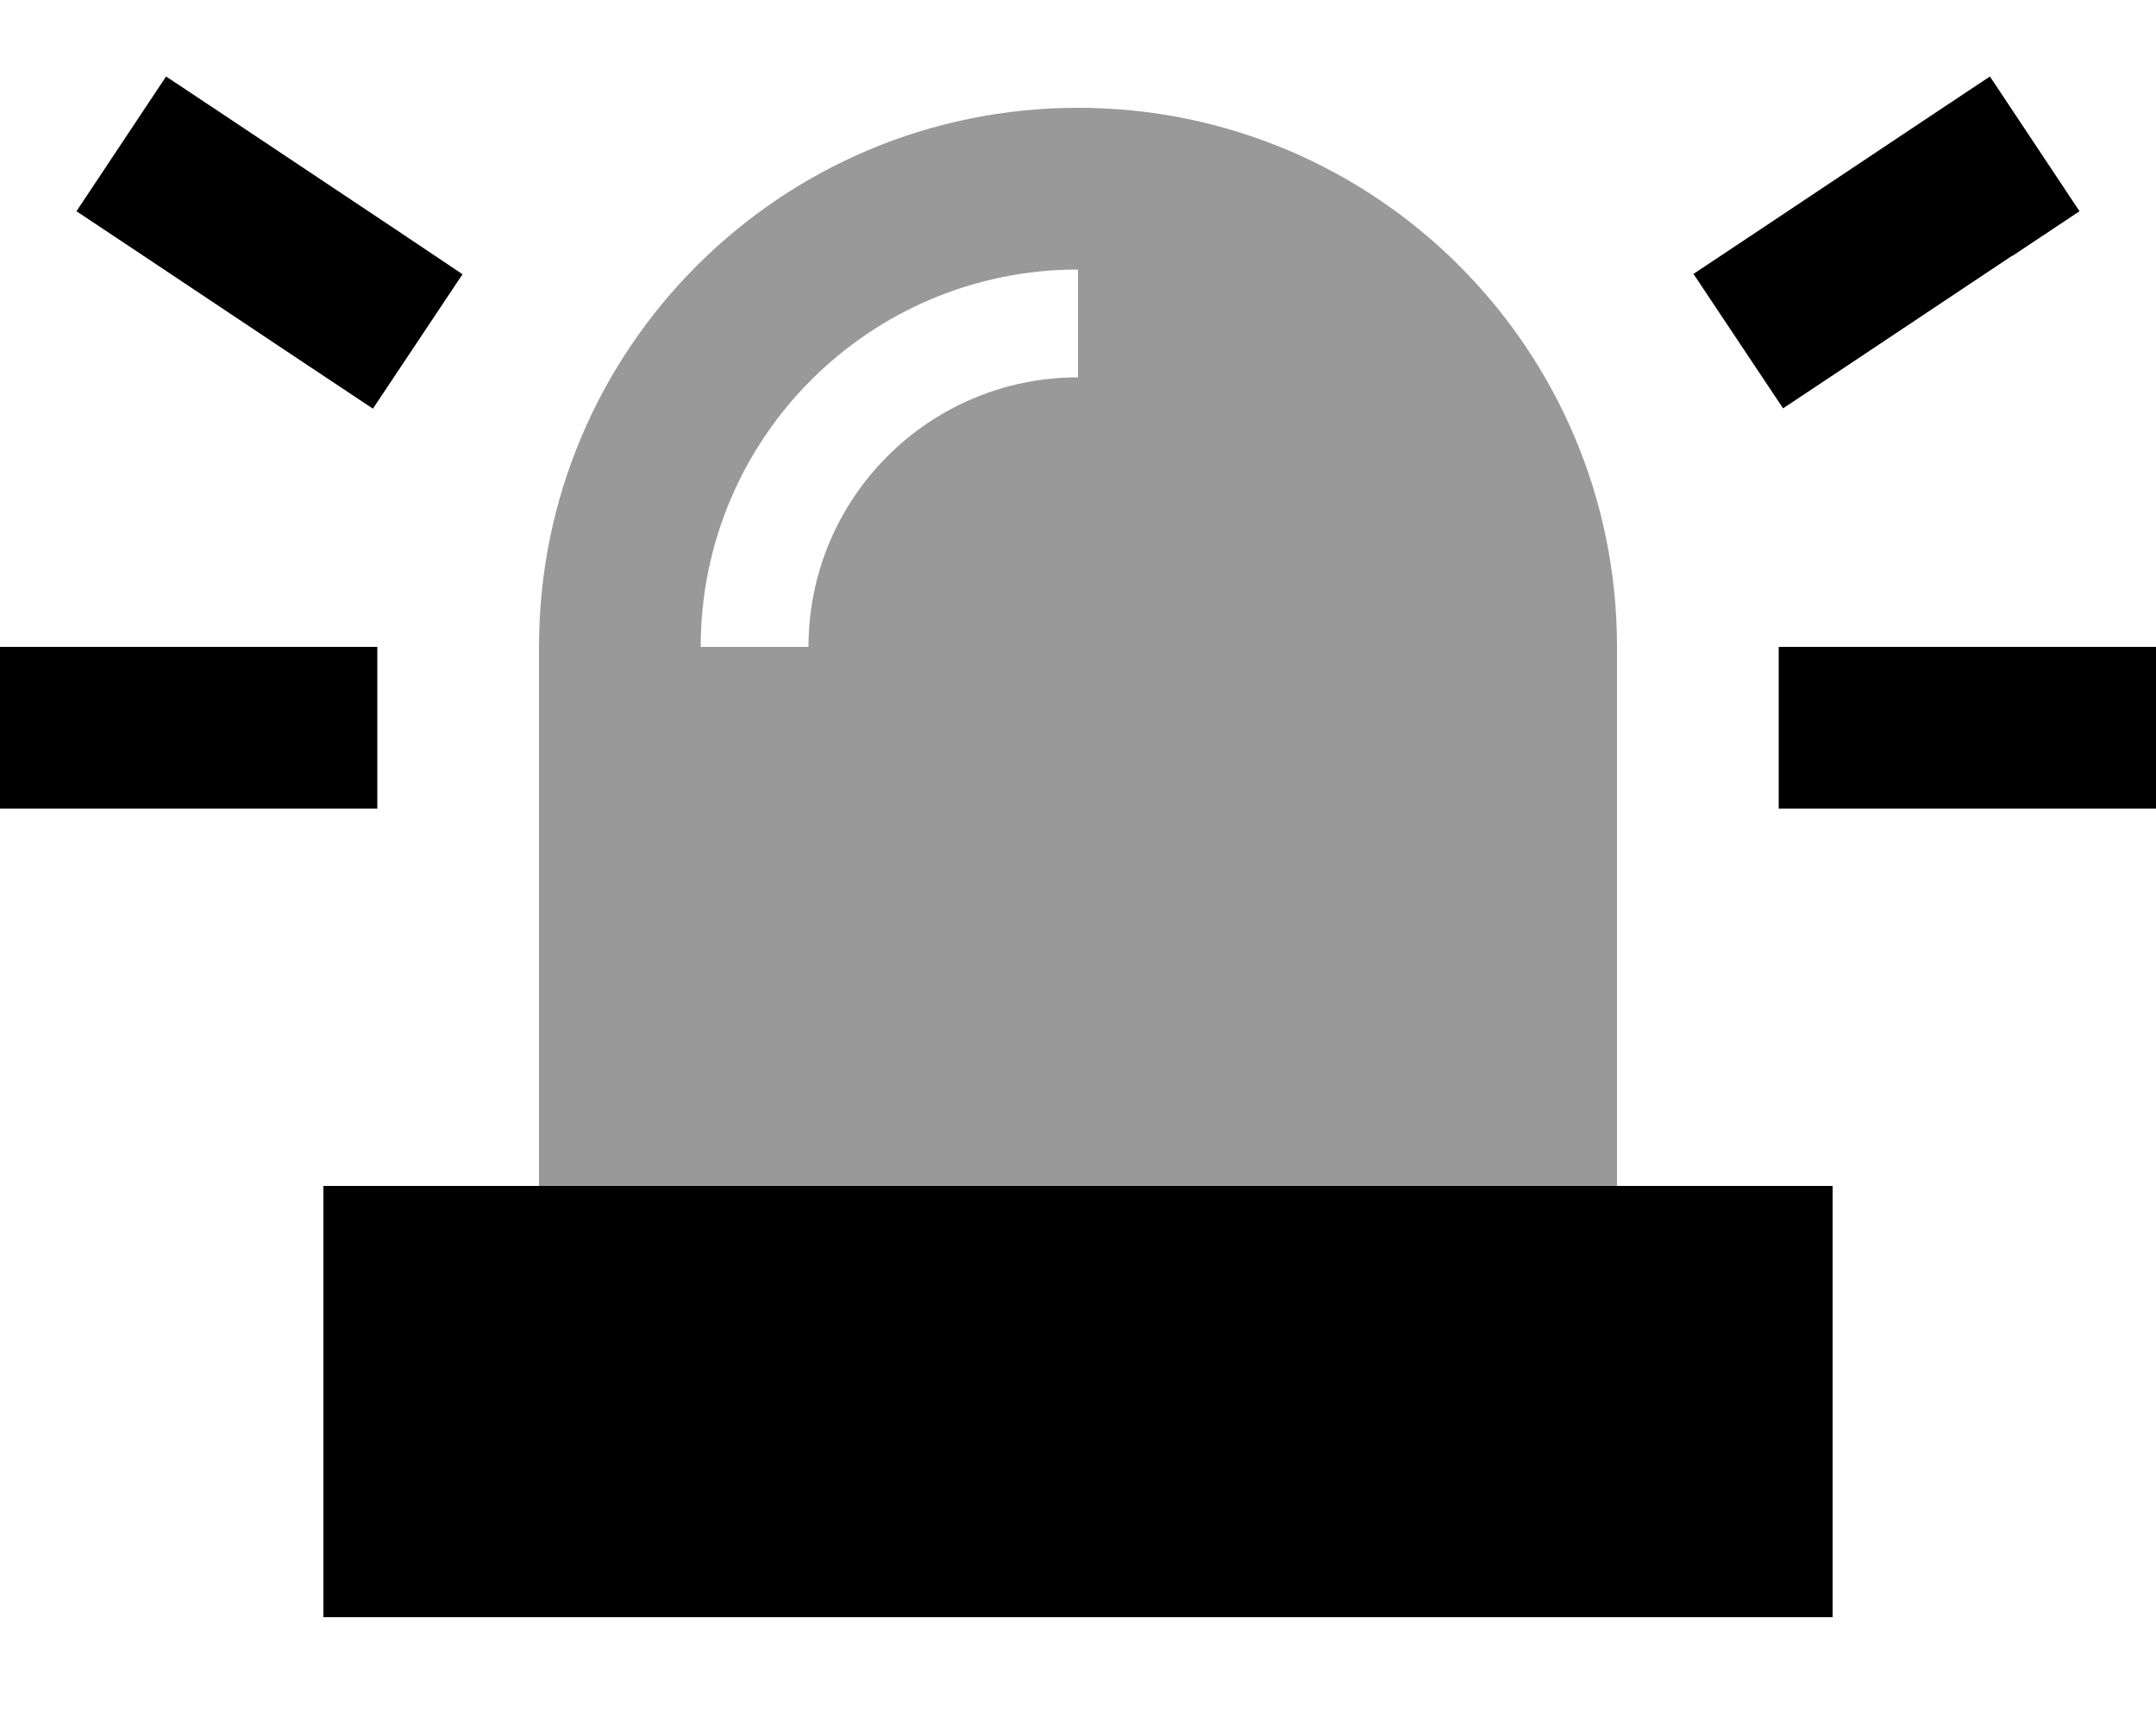
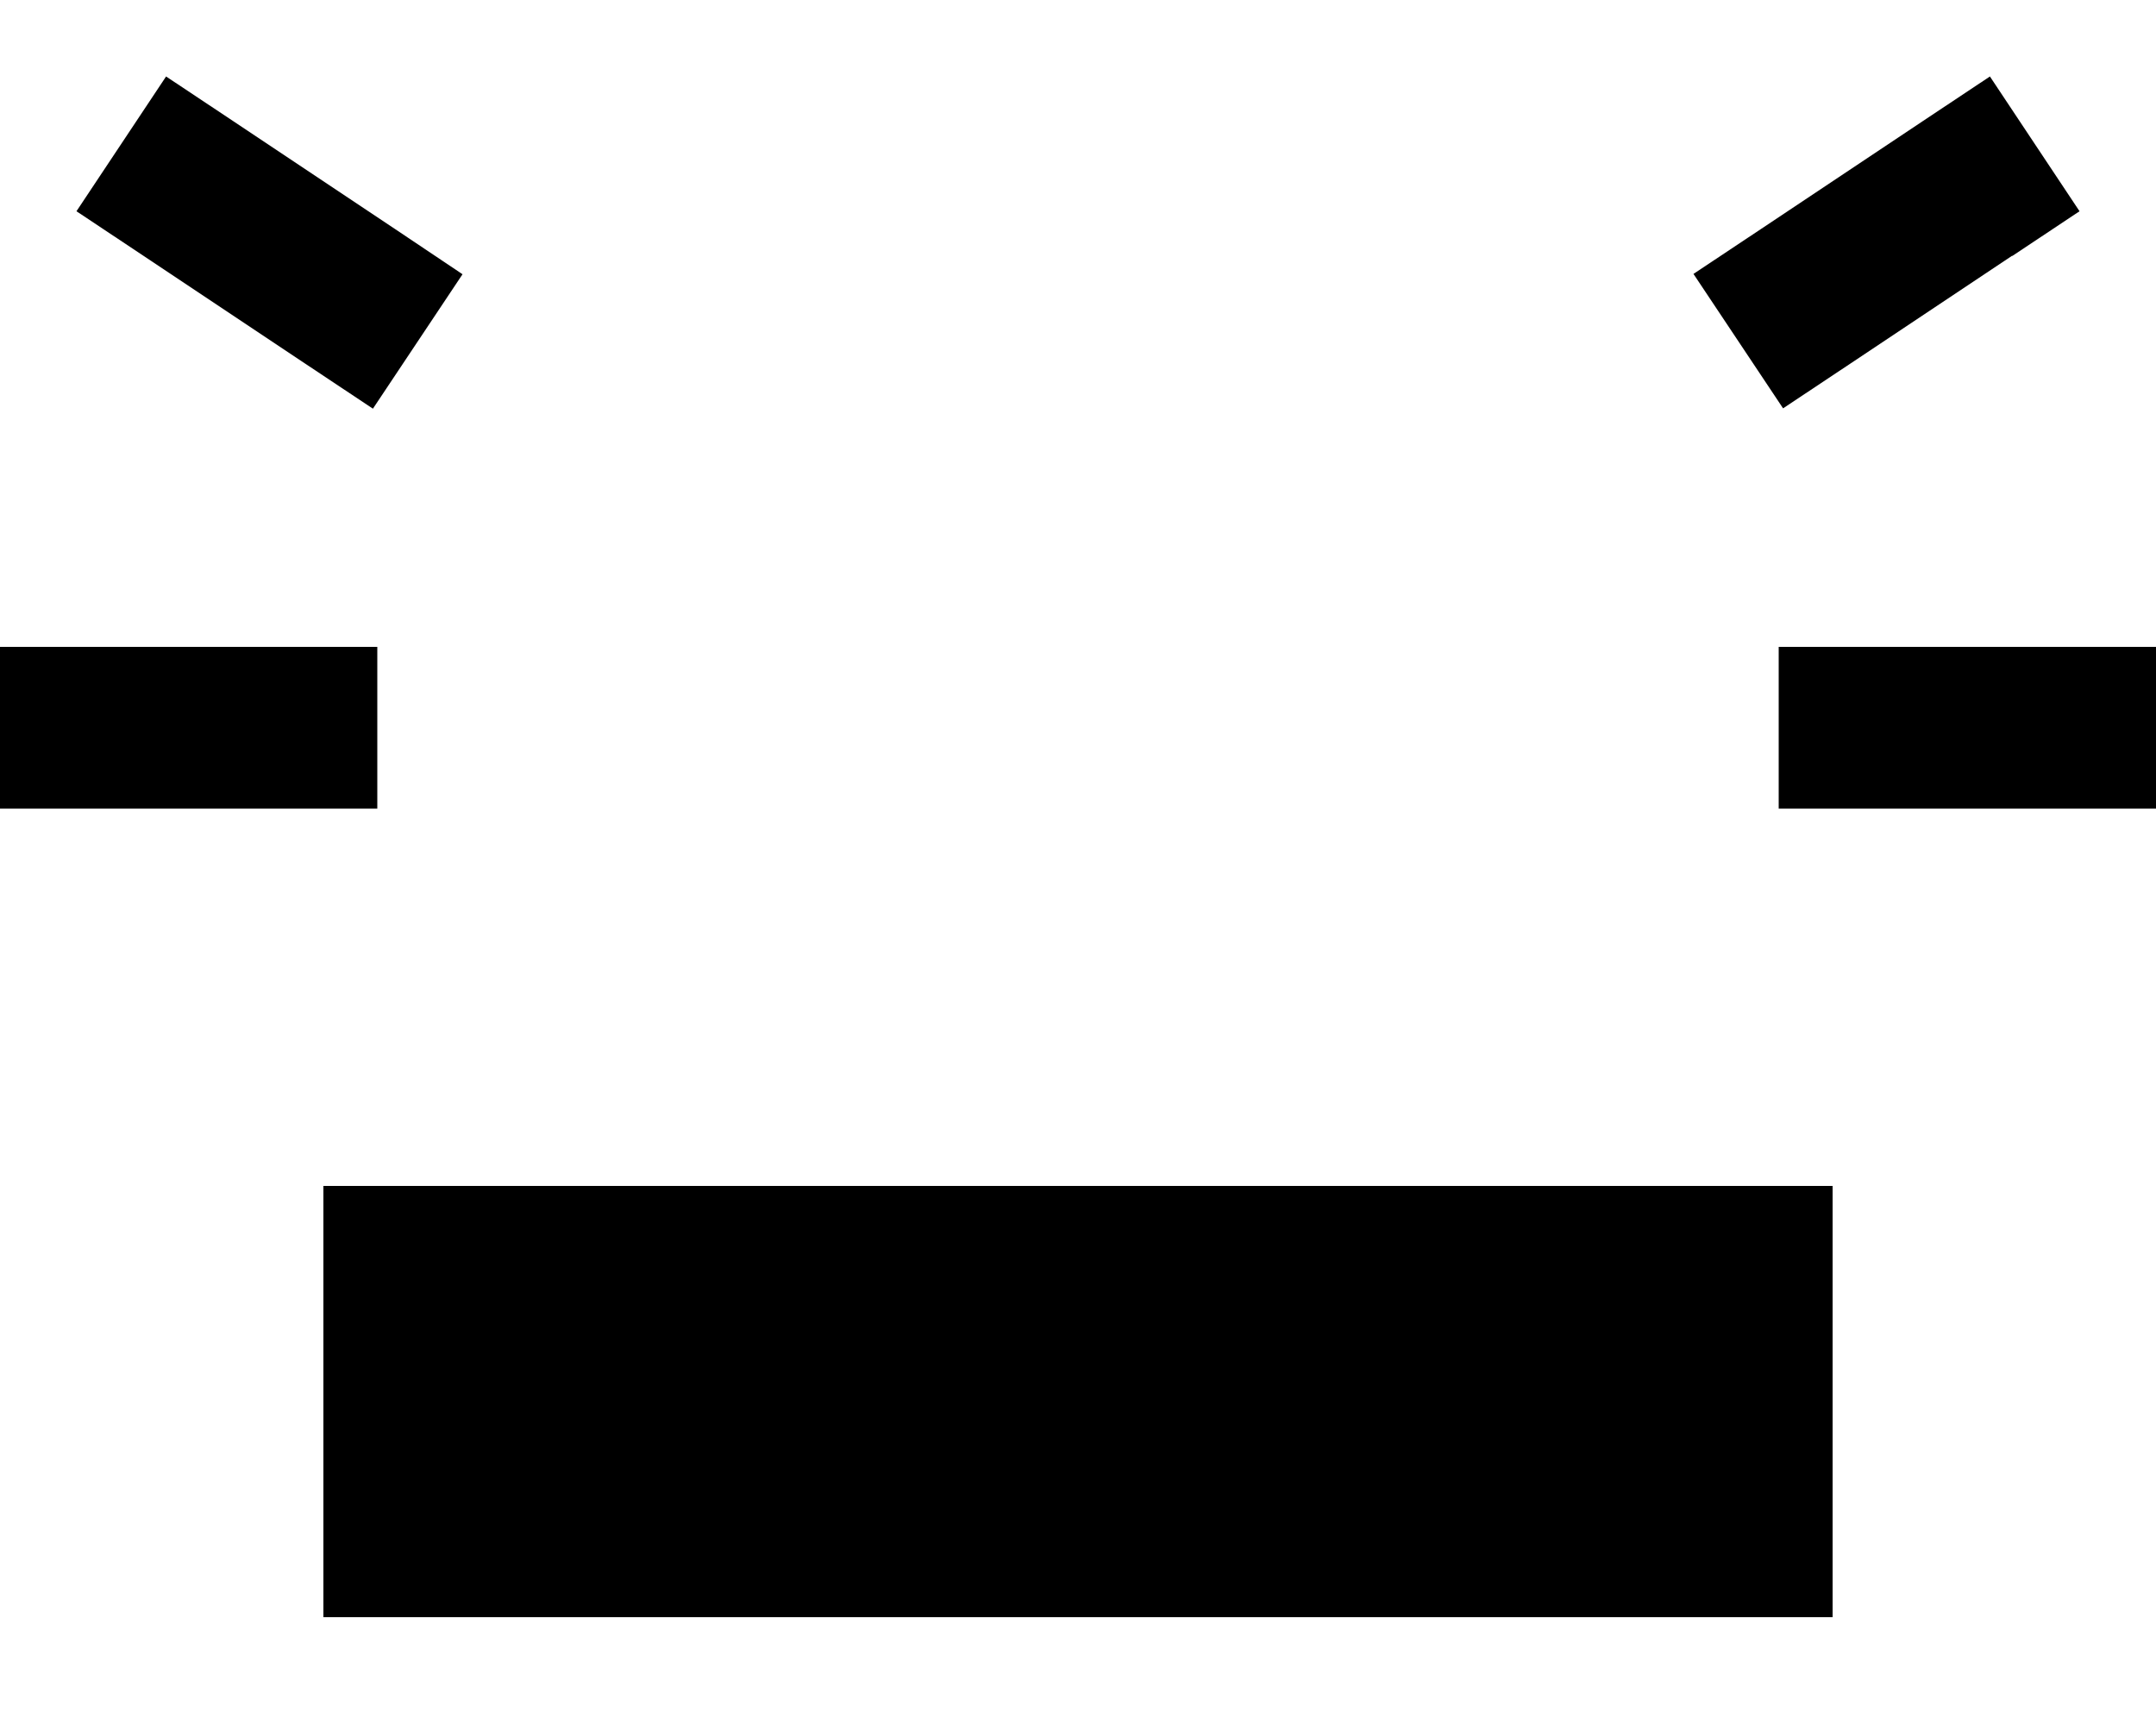
<svg xmlns="http://www.w3.org/2000/svg" viewBox="0 0 640 512">
-   <path class="fa-secondary" style="fill:inherit;opacity:.4;" d="M160 192l0 160 320 0 0-160c0-88.4-71.6-160-160-160s-160 71.6-160 160zm48 0c0-61.9 50.1-112 112-112l0 32c-44.2 0-80 35.8-80 80l-32 0z" />
  <path class="fa-primary" style="fill:inherit;opacity:1;" d="M69.3 36l-20-13.3L22.7 62.7 42.7 76l48 32 20 13.3 26.6-39.9L117.3 68l-48-32zM597.3 76l20-13.3L590.7 22.7 570.7 36l-48 32-20 13.3 26.6 39.9 20-13.3 48-32zM24 192L0 192l0 48 24 0 64 0 24 0 0-48-24 0-64 0zm528 0l-24 0 0 48 24 0 64 0 24 0 0-48-24 0-64 0zm-8 160L96 352l0 128 448 0 0-128z" />
</svg>